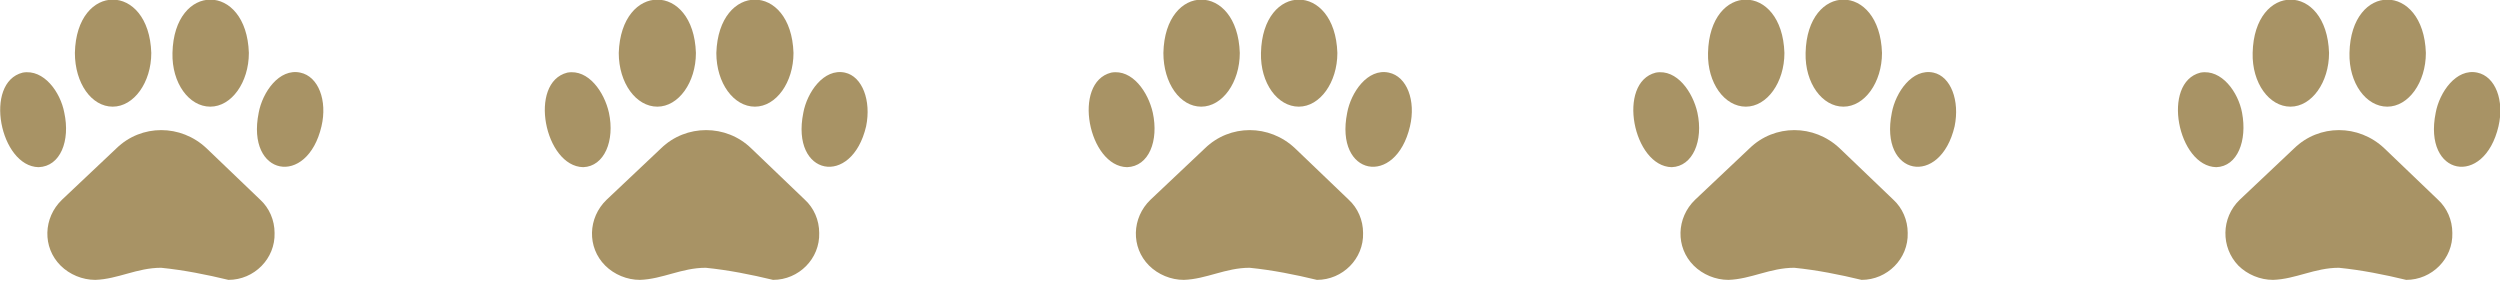
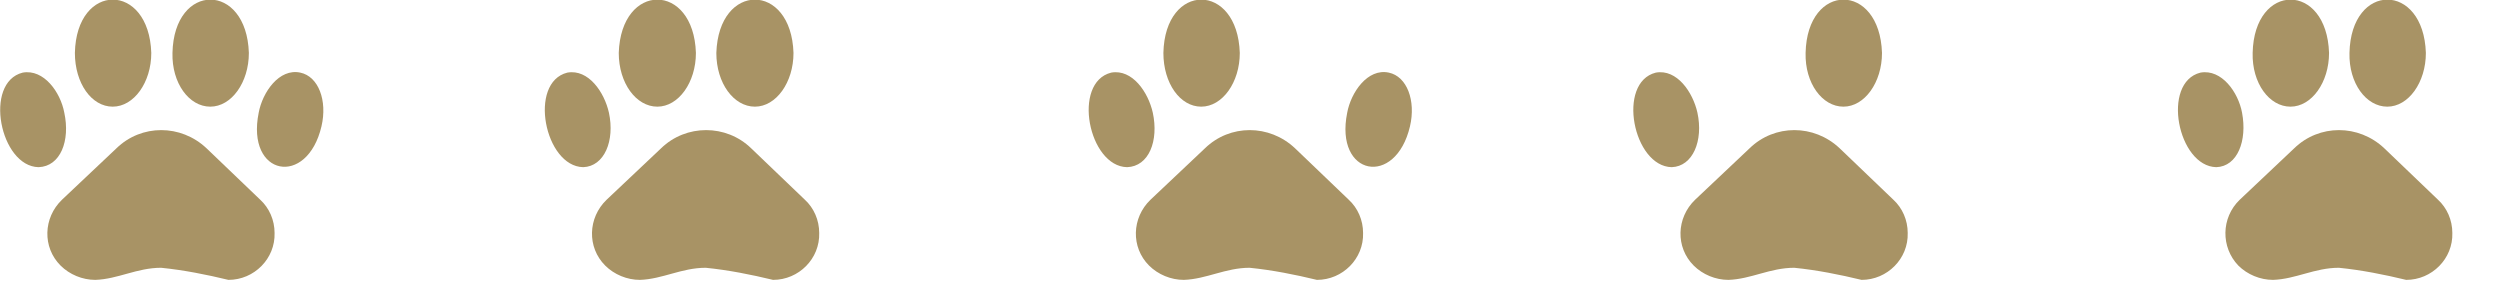
<svg xmlns="http://www.w3.org/2000/svg" version="1.1" id="Calque_2_00000154423421355375947390000009749688338041492376_" x="0px" y="0px" viewBox="0 0 330.5 37.1" style="enable-background:new 0 0 330.5 37.1;" xml:space="preserve">
  <style type="text/css">
	.st0{fill:#A89365;}
</style>
  <g id="Calque_1-2">
    <g id="Groupe_49">
      <g id="Layer_15">
        <path id="Tracé_37" class="st0" d="M27.3,19.6c-3.4-3.2-8.6-3.2-11.9,0l-7.2,6.8c-2.5,2.4-2.6,6.3-0.2,8.7     c1.2,1.2,2.9,1.9,4.6,1.9c3-0.1,5.5-1.6,8.7-1.6c3,0.3,6,0.9,8.9,1.6c3.4,0,6.2-2.8,6.1-6.2c0-1.7-0.7-3.3-1.9-4.4L27.3,19.6     L27.3,19.6z" />
        <path id="Tracé_38" class="st0" d="M39.7,9.6c-2.8-0.6-5,2.6-5.5,5.3c-1.7,8.4,6.4,9.9,8.3,1.8C43.3,13.3,42.1,10.1,39.7,9.6z" />
        <path id="Tracé_39" class="st0" d="M27.8,14.1c2.8,0,5.1-3.2,5.1-7.1c-0.3-9.4-9.9-9.4-10.1,0C22.7,11,25,14.1,27.8,14.1z" />
        <path id="Tracé_40" class="st0" d="M8.5,14.9C8,12.2,5.8,9.1,3,9.6C-2.2,10.9,0,22,5.1,22.1C8,22,9.3,18.6,8.5,14.9z" />
        <path id="Tracé_41" class="st0" d="M14.9,14.1c2.8,0,5.1-3.2,5.1-7.1c-0.3-9.4-9.9-9.4-10.1,0C9.9,11,12.1,14.1,14.9,14.1z" />
      </g>
      <g id="Layer_15-2">
        <path id="Tracé_37-2" class="st0" d="M99.3,19.6c-3.3-3.2-8.6-3.2-11.9,0l-7.2,6.8c-2.5,2.4-2.6,6.3-0.2,8.7     c1.2,1.2,2.9,1.9,4.6,1.9c3-0.1,5.5-1.6,8.7-1.6c3,0.3,6,0.9,8.9,1.6c3.4,0,6.2-2.8,6.1-6.2c0-1.7-0.7-3.3-1.9-4.4L99.3,19.6     L99.3,19.6z" />
-         <path id="Tracé_38-2" class="st0" d="M111.7,9.6c-2.8-0.6-5,2.6-5.5,5.3c-1.7,8.4,6.4,9.9,8.3,1.8     C115.2,13.3,114,10.1,111.7,9.6z" />
        <path id="Tracé_39-2" class="st0" d="M99.8,14.1c2.8,0,5.1-3.2,5.1-7.1c-0.3-9.4-9.9-9.4-10.2,0C94.7,11,97,14.1,99.8,14.1z" />
        <path id="Tracé_40-2" class="st0" d="M80.5,14.9c-0.6-2.7-2.7-5.8-5.5-5.3c-5.2,1.3-3,12.4,2.1,12.5     C79.9,22,81.3,18.6,80.5,14.9L80.5,14.9z" />
        <path id="Tracé_41-2" class="st0" d="M86.9,14.1c2.8,0,5.1-3.2,5.1-7.1c-0.3-9.4-9.9-9.4-10.2,0C81.8,11,84.1,14.1,86.9,14.1z" />
      </g>
      <g id="Layer_15-3">
        <path id="Tracé_37-3" class="st0" d="M171.2,19.6c-3.4-3.2-8.6-3.2-11.9,0l-7.2,6.8c-2.5,2.4-2.6,6.3-0.2,8.7     c1.2,1.2,2.9,1.9,4.6,1.9c3-0.1,5.5-1.6,8.7-1.6c3,0.3,6,0.9,8.9,1.6c3.4,0,6.2-2.8,6.1-6.2c0-1.7-0.7-3.3-1.9-4.4L171.2,19.6     L171.2,19.6z" />
        <path id="Tracé_38-3" class="st0" d="M183.6,9.6c-2.8-0.6-5,2.6-5.5,5.3c-1.7,8.4,6.4,9.9,8.3,1.8     C187.2,13.3,186,10.1,183.6,9.6z" />
-         <path id="Tracé_39-3" class="st0" d="M171.7,14.1c2.8,0,5.1-3.2,5.1-7.1c-0.3-9.4-9.9-9.4-10.1,0     C166.6,11,168.9,14.1,171.7,14.1L171.7,14.1z" />
        <path id="Tracé_40-3" class="st0" d="M152.4,14.9c-0.6-2.7-2.7-5.8-5.5-5.3c-5.2,1.3-3,12.4,2.1,12.5     C151.9,22,153.2,18.6,152.4,14.9L152.4,14.9z" />
        <path id="Tracé_41-3" class="st0" d="M158.8,14.1c2.8,0,5.1-3.2,5.1-7.1c-0.3-9.4-9.9-9.4-10.1,0C153.8,11,156,14.1,158.8,14.1     L158.8,14.1z" />
      </g>
      <g id="Layer_15-4">
        <path id="Tracé_37-4" class="st0" d="M243.2,19.6c-3.4-3.2-8.6-3.2-11.9,0l-7.2,6.8c-2.5,2.4-2.6,6.3-0.2,8.7     c1.2,1.2,2.9,1.9,4.6,1.9c3-0.1,5.5-1.6,8.7-1.6c3,0.3,6,0.9,8.9,1.6c3.4,0,6.2-2.8,6.1-6.2c0-1.7-0.7-3.3-1.9-4.4L243.2,19.6     L243.2,19.6z" />
-         <path id="Tracé_38-4" class="st0" d="M255.6,9.6c-2.8-0.6-5,2.6-5.5,5.3c-1.7,8.4,6.4,9.9,8.3,1.8     C259.1,13.3,257.9,10.1,255.6,9.6L255.6,9.6z" />
        <path id="Tracé_39-4" class="st0" d="M243.7,14.1c2.8,0,5.1-3.2,5.1-7.1c-0.3-9.4-9.9-9.4-10.1,0     C238.6,11,240.9,14.1,243.7,14.1L243.7,14.1z" />
        <path id="Tracé_40-4" class="st0" d="M224.4,14.9c-0.6-2.7-2.7-5.8-5.5-5.3c-5.2,1.3-3,12.4,2.1,12.5     C223.8,22,225.2,18.6,224.4,14.9L224.4,14.9z" />
-         <path id="Tracé_41-4" class="st0" d="M230.8,14.1c2.8,0,5.1-3.2,5.1-7.1c-0.3-9.4-9.9-9.4-10.1,0C225.7,11,228,14.1,230.8,14.1     L230.8,14.1z" />
      </g>
      <g id="Layer_15-5">
        <path id="Tracé_37-5" class="st0" d="M315.2,19.6c-3.4-3.2-8.6-3.2-11.9,0l-7.2,6.8c-2.5,2.4-2.5,6.3-0.2,8.7     c1.2,1.2,2.9,1.9,4.6,1.9c3-0.1,5.5-1.6,8.7-1.6c3,0.3,6,0.9,8.9,1.6c3.4,0,6.2-2.8,6.1-6.2c0-1.7-0.7-3.3-1.9-4.4L315.2,19.6     L315.2,19.6z" />
-         <path id="Tracé_38-5" class="st0" d="M327.5,9.6c-2.8-0.6-5,2.6-5.5,5.3c-1.7,8.4,6.4,9.9,8.3,1.8     C331.1,13.3,329.9,10.1,327.5,9.6z" />
        <path id="Tracé_39-5" class="st0" d="M315.6,14.1c2.8,0,5.1-3.2,5.1-7.1c-0.3-9.4-9.9-9.4-10.1,0     C310.5,11,312.8,14.1,315.6,14.1z" />
        <path id="Tracé_40-5" class="st0" d="M296.4,14.9c-0.5-2.7-2.7-5.8-5.5-5.3c-5.2,1.3-3,12.4,2.1,12.5     C295.8,22,297.1,18.6,296.4,14.9L296.4,14.9z" />
        <path id="Tracé_41-5" class="st0" d="M302.8,14.1c2.8,0,5.1-3.2,5.1-7.1c-0.3-9.4-9.9-9.4-10.1,0C297.7,11,300,14.1,302.8,14.1z     " />
      </g>
    </g>
  </g>
</svg>